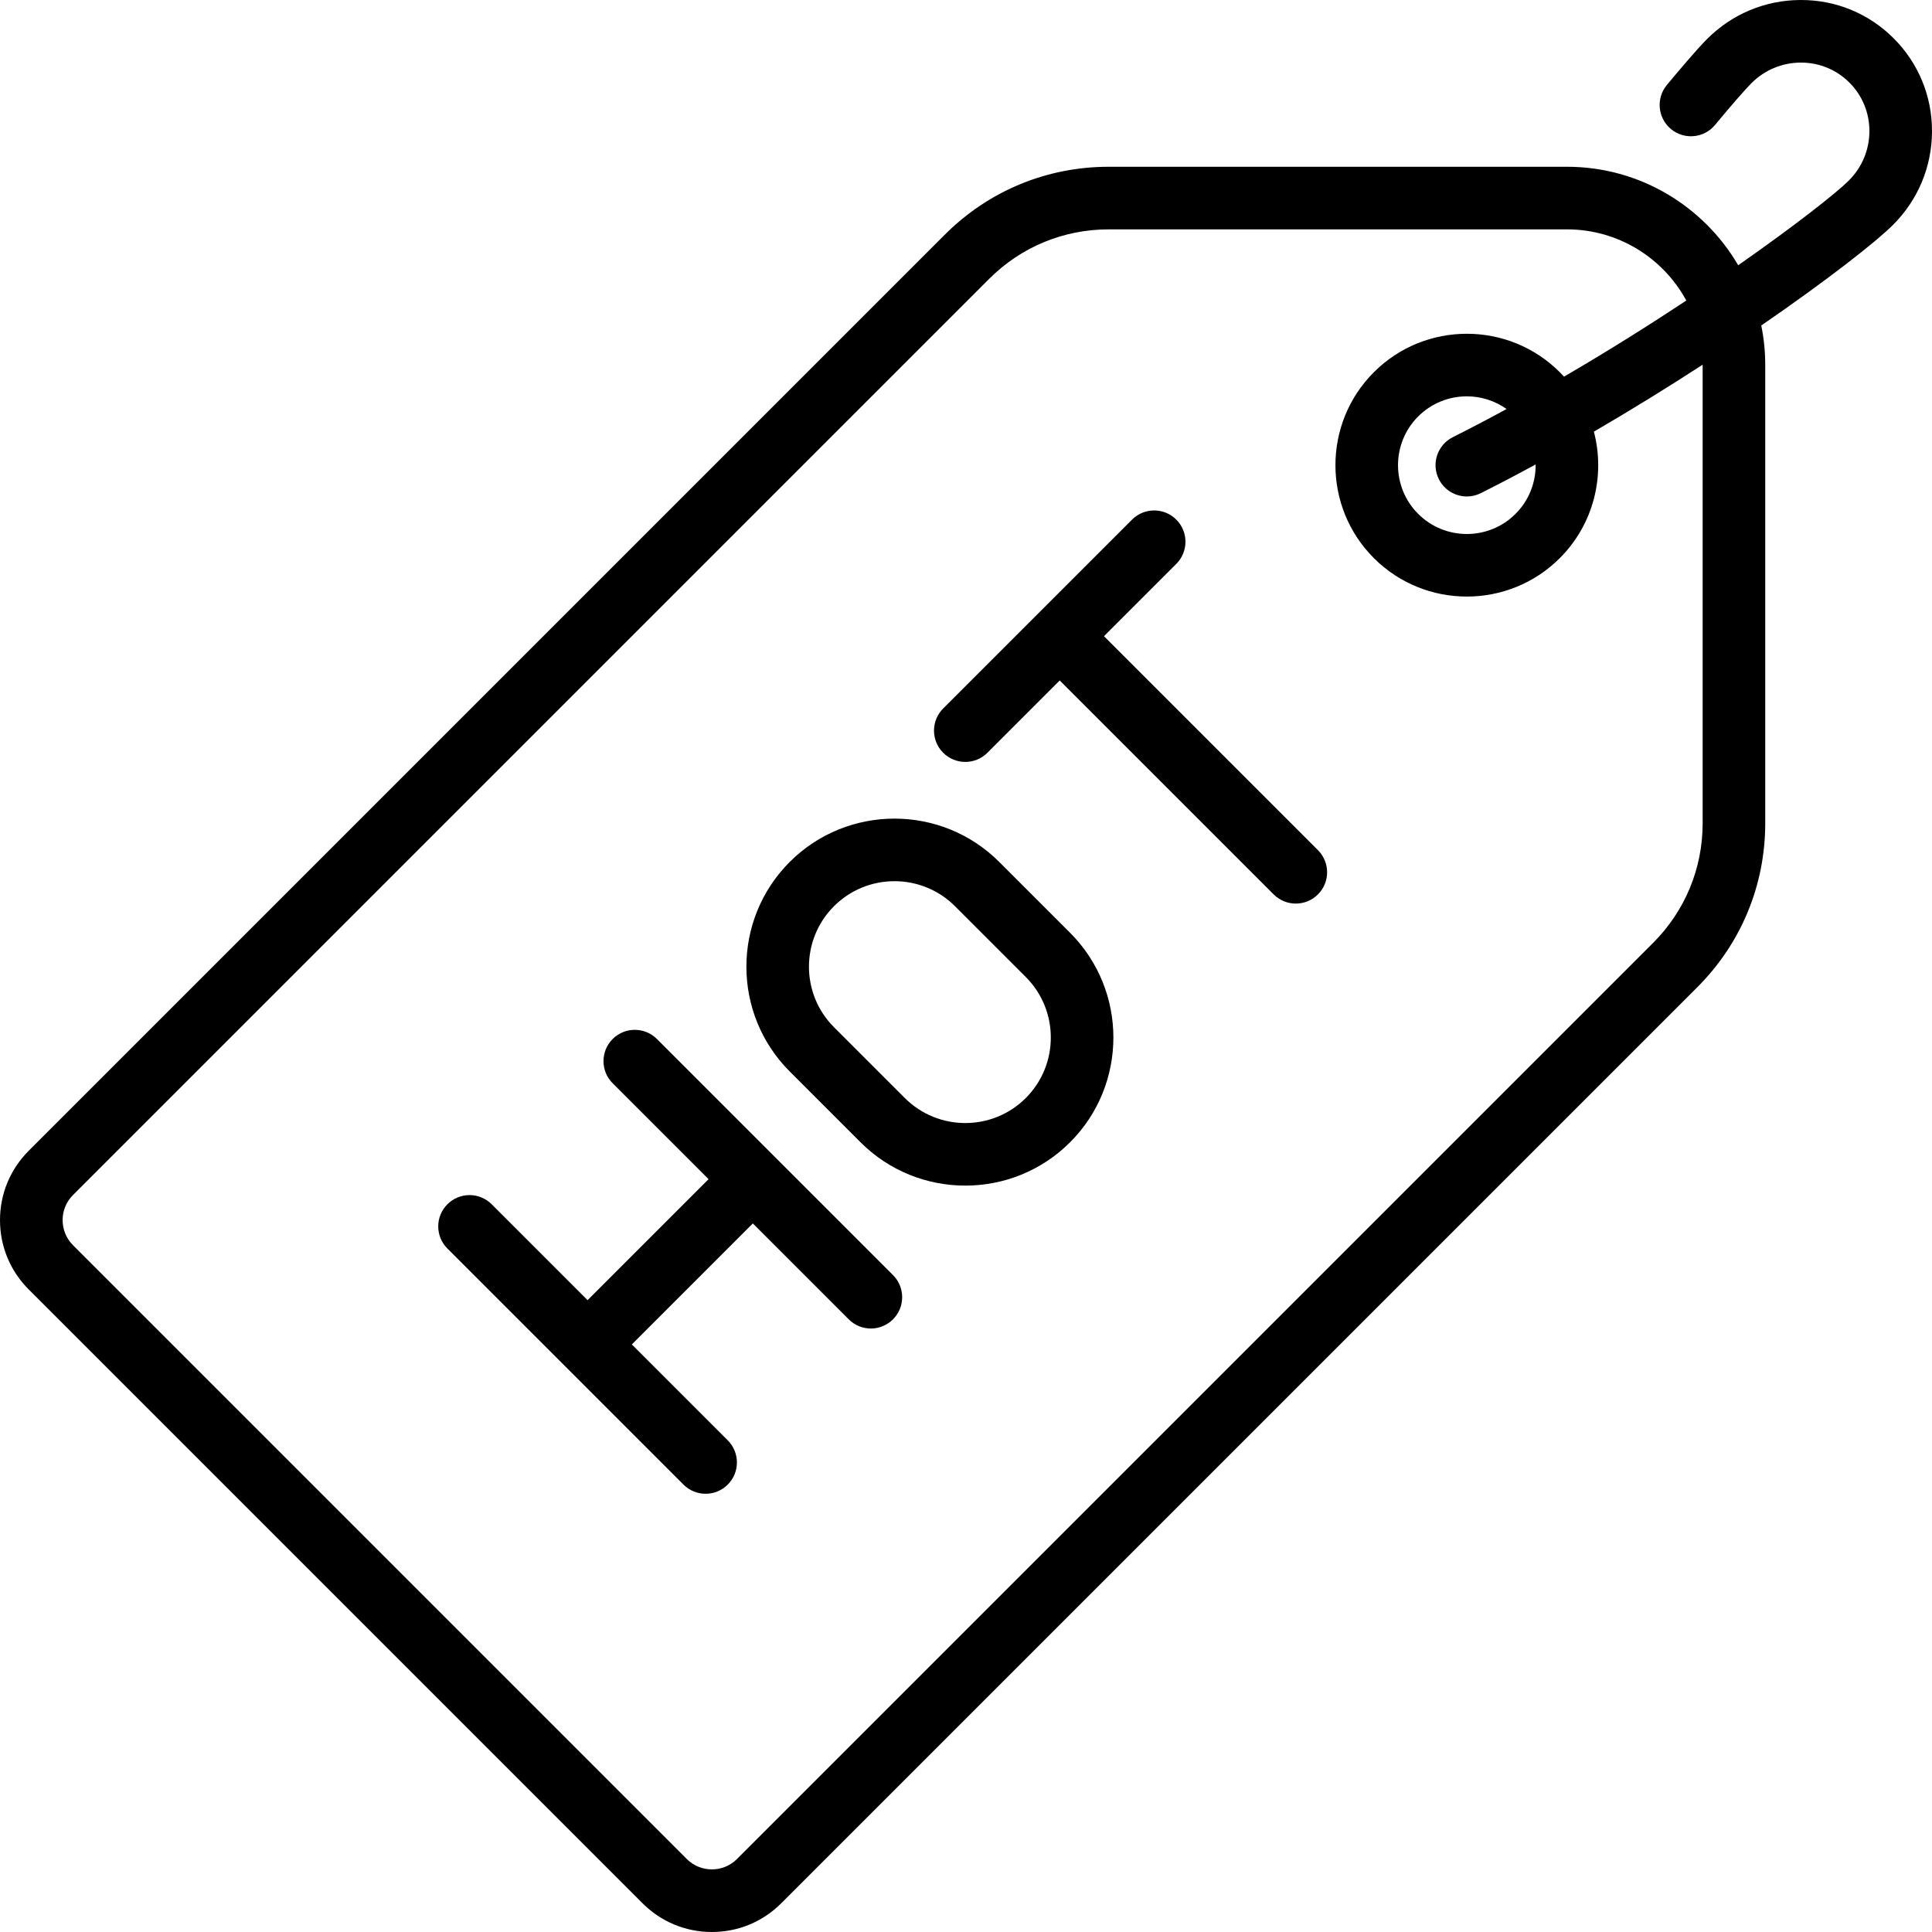
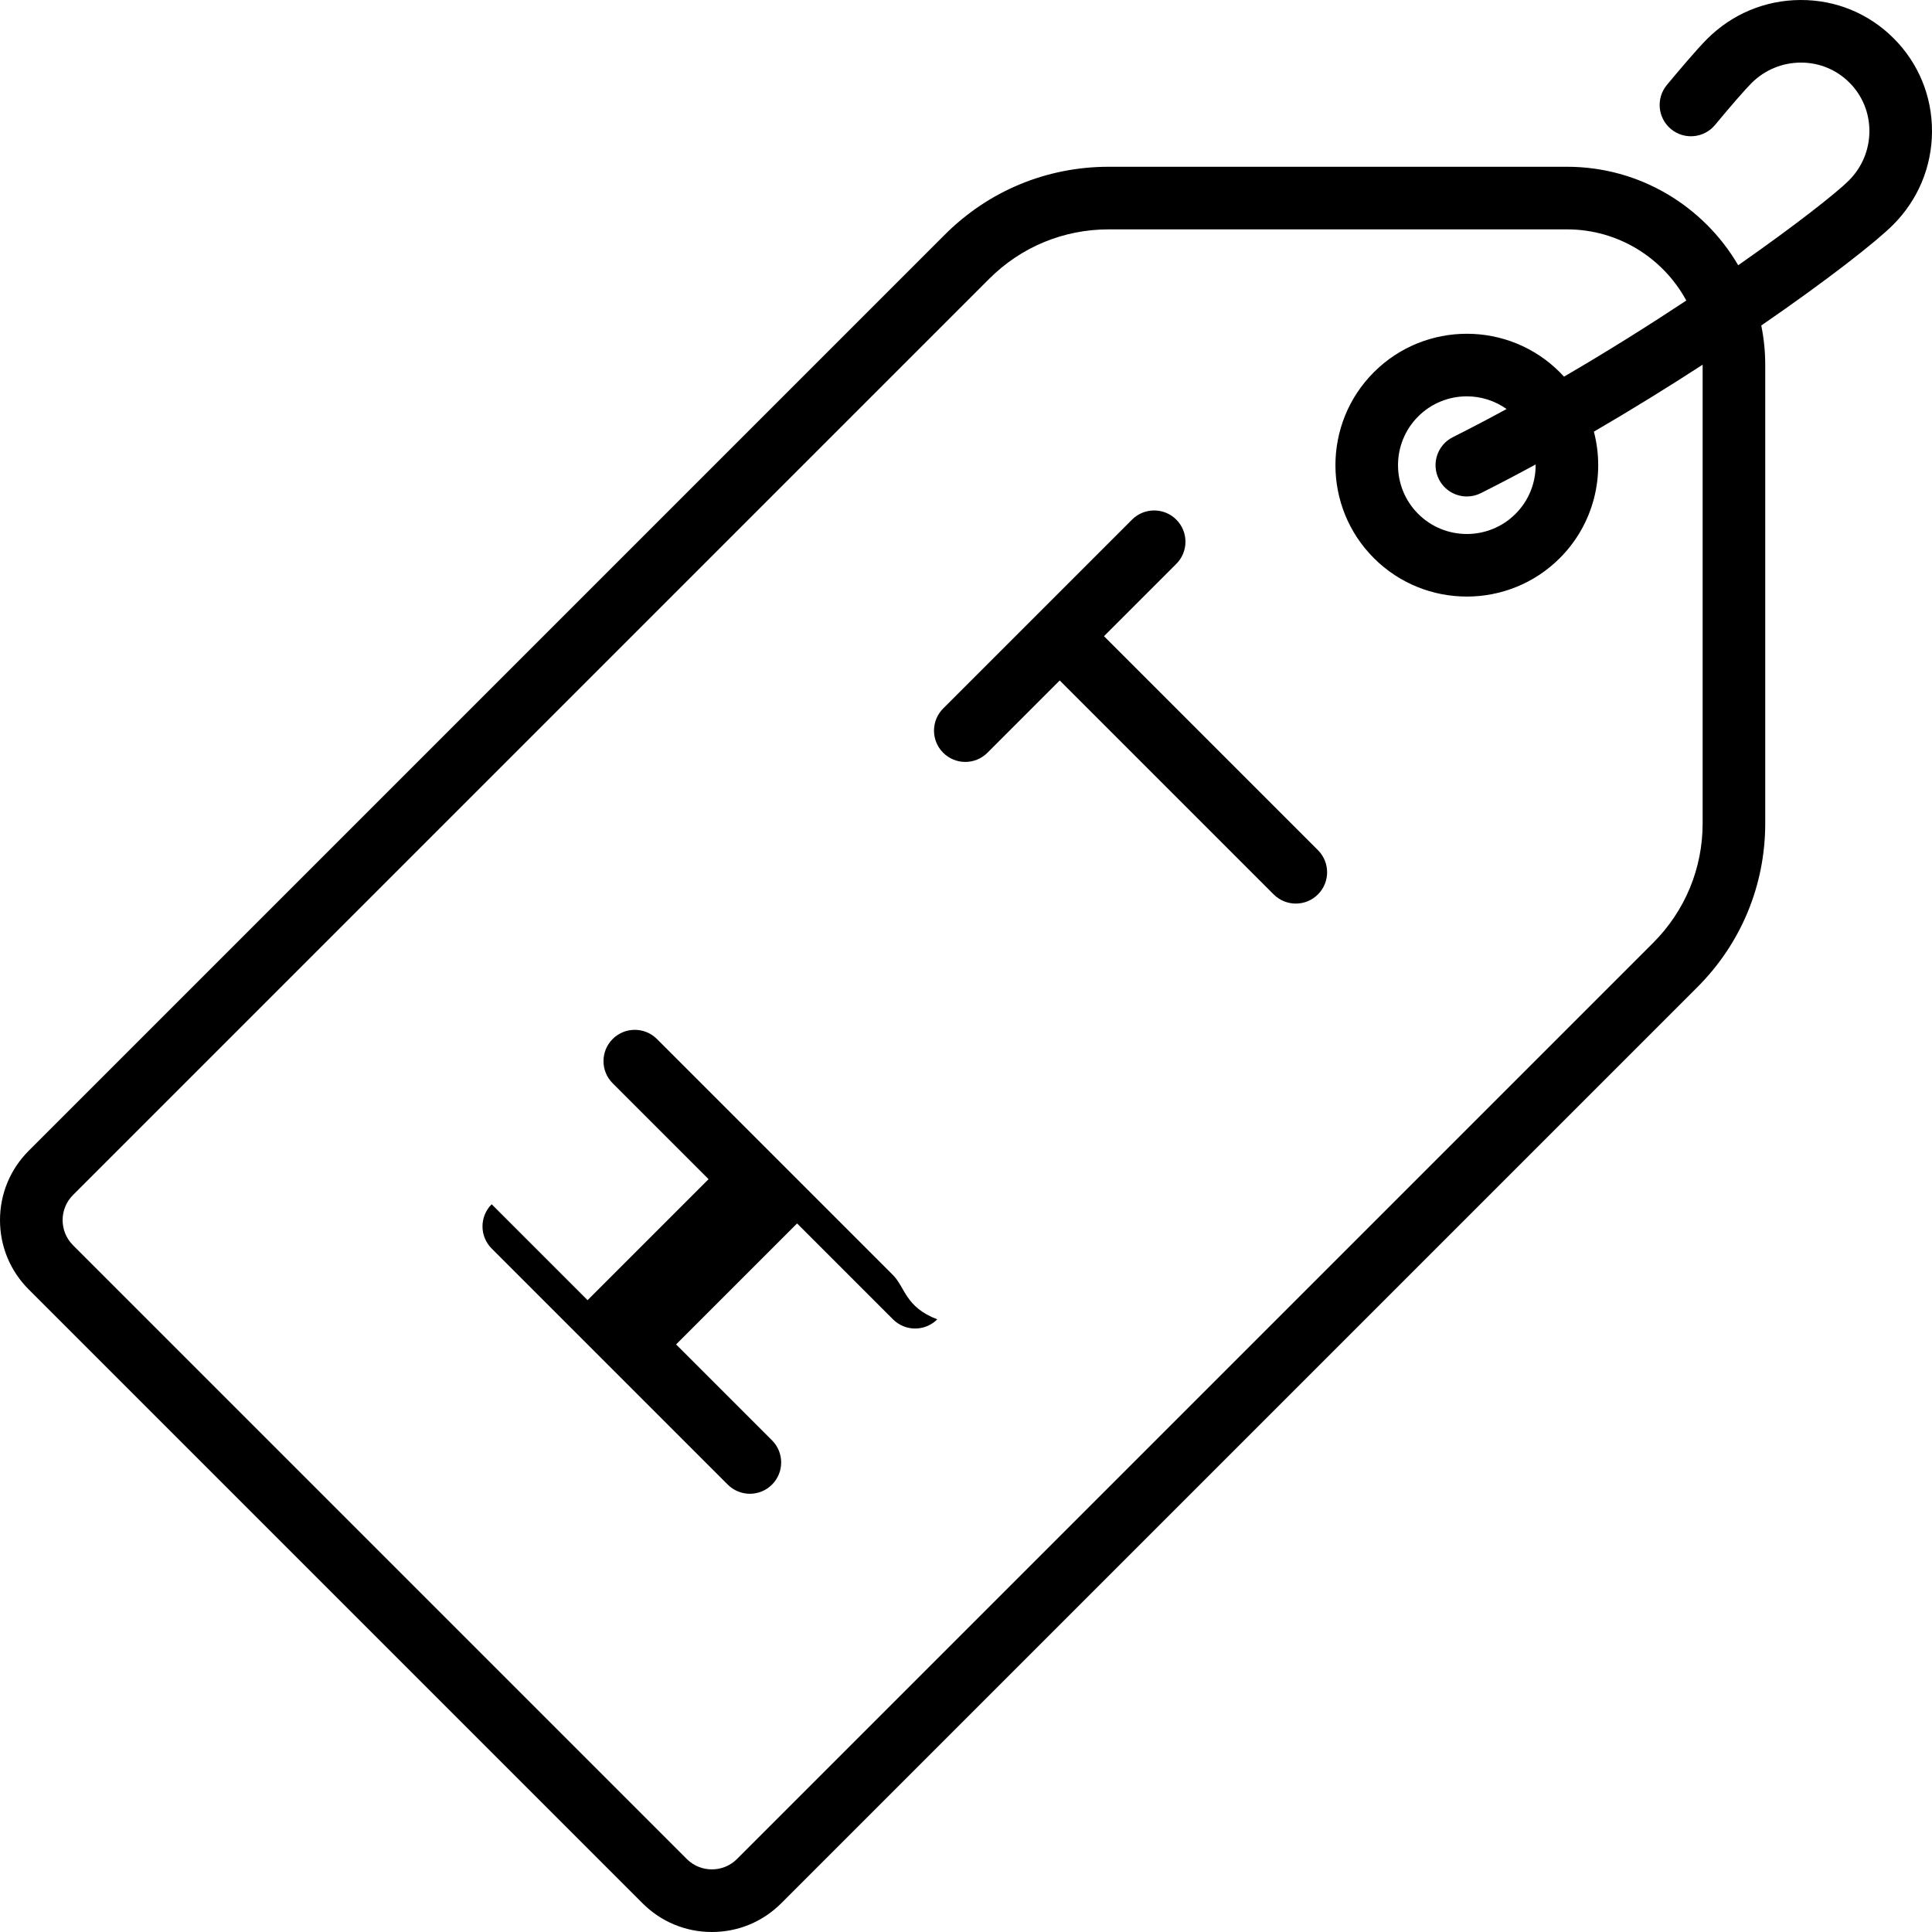
<svg xmlns="http://www.w3.org/2000/svg" version="1.1" id="Layer_1" x="0px" y="0px" viewBox="0 0 512 512" style="enable-background:new 0 0 512 512;" xml:space="preserve">
  <g>
    <g>
      <path d="M512,34.874c0.039-9.349-3.569-18.126-10.158-24.716C495.253,3.569,486.526-0.041,477.127,0    c-9.322,0.039-18.098,3.703-24.71,10.314c-2.798,2.798-7.892,8.848-10.679,12.205c-2.926,3.525-2.442,8.754,1.083,11.68    c3.524,2.926,8.754,2.442,11.68-1.083c4.366-5.258,7.972-9.396,9.646-11.071c3.498-3.498,8.132-5.436,13.05-5.456    c0.026,0,0.052,0,0.078,0c4.862,0,9.419,1.88,12.837,5.3c3.437,3.437,5.32,8.024,5.299,12.916    c-0.021,4.917-1.959,9.551-5.457,13.05c-3.13,3.131-13.892,11.668-29.312,22.439c-9.121-15.594-26.037-26.099-45.37-26.099    H293.808c-16.395,0-31.81,6.385-43.405,17.978L7.613,304.965C2.704,309.874,0,316.401,0,323.343s2.704,13.47,7.613,18.378    l162.667,162.667c4.908,4.908,11.436,7.613,18.378,7.613c6.942,0,13.469-2.704,18.378-7.613l242.792-242.791    c11.593-11.594,17.978-27.008,17.978-43.405V96.729c0-3.584-0.363-7.085-1.051-10.469c17.551-12.077,30.436-22.181,34.929-26.674    C508.297,52.972,511.961,44.197,512,34.874z M451.217,218.192c0,11.965-4.66,23.213-13.119,31.673L195.306,492.658    c-3.665,3.665-9.629,3.666-13.295,0L19.344,329.991c-3.665-3.665-3.665-9.63,0-13.295L262.135,73.904    c8.461-8.46,19.709-13.119,31.673-13.119h121.463c13.64,0,25.53,7.638,31.618,18.86c-9.798,6.488-20.768,13.387-32.408,20.171    c-0.363-0.398-0.734-0.793-1.119-1.178c-13.584-13.584-35.686-13.584-49.27,0c-13.584,13.584-13.584,35.686,0,49.27    c6.792,6.792,15.714,10.187,24.635,10.187c8.921,0,17.843-3.395,24.635-10.187c9.067-9.067,12.073-21.926,9.036-33.517    c10.123-5.892,19.844-11.916,28.815-17.742c0.001,0.027,0.003,0.053,0.003,0.081V218.192z M381.319,127    c1.457,2.897,4.381,4.569,7.417,4.569c1.253,0,2.526-0.285,3.722-0.887c4.862-2.446,9.707-4.99,14.504-7.596    c0.048,4.735-1.723,9.485-5.328,13.091c-7.116,7.116-18.692,7.116-25.808,0c-7.115-7.116-7.115-18.692,0-25.808    c3.558-3.558,8.231-5.336,12.904-5.336c3.7,0,7.389,1.134,10.536,3.363c-4.695,2.552-9.46,5.051-14.263,7.468    C380.908,117.921,379.259,122.908,381.319,127z" />
    </g>
  </g>
  <g>
    <g>
-       <path d="M236.654,337.91l-62.564-62.564c-3.239-3.239-8.492-3.239-11.73,0c-3.239,3.239-3.239,8.492,0,11.73l25.417,25.417    l-32.065,32.065l-25.417-25.417c-3.239-3.239-8.492-3.239-11.73,0c-3.239,3.239-3.239,8.492,0,11.73l62.564,62.564    c1.619,1.619,3.743,2.43,5.865,2.43s4.246-0.81,5.865-2.43c3.239-3.239,3.239-8.492,0-11.73l-25.417-25.417l32.065-32.065    l25.417,25.417c1.619,1.619,3.743,2.43,5.865,2.43s4.246-0.81,5.865-2.43C239.893,346.401,239.893,341.148,236.654,337.91z" />
+       <path d="M236.654,337.91l-62.564-62.564c-3.239-3.239-8.492-3.239-11.73,0c-3.239,3.239-3.239,8.492,0,11.73l25.417,25.417    l-32.065,32.065l-25.417-25.417c-3.239,3.239-3.239,8.492,0,11.73l62.564,62.564    c1.619,1.619,3.743,2.43,5.865,2.43s4.246-0.81,5.865-2.43c3.239-3.239,3.239-8.492,0-11.73l-25.417-25.417l32.065-32.065    l25.417,25.417c1.619,1.619,3.743,2.43,5.865,2.43s4.246-0.81,5.865-2.43C239.893,346.401,239.893,341.148,236.654,337.91z" />
    </g>
  </g>
  <g>
    <g>
-       <path d="M283.578,247.193l-18.77-18.77c-15.308-15.309-40.217-15.309-55.525,0c-15.308,15.308-15.308,40.217,0,55.525l18.77,18.77    c7.653,7.655,17.708,11.481,27.763,11.481c10.055,0,20.109-3.827,27.763-11.481C298.886,287.41,298.886,262.501,283.578,247.193z     M271.847,290.987c-8.84,8.84-23.224,8.84-32.064,0l-18.77-18.77c-8.84-8.84-8.84-23.223,0-32.064    c4.421-4.421,10.226-6.63,16.032-6.63c5.806,0,11.612,2.21,16.032,6.63l18.77,18.77    C280.687,267.764,280.687,282.147,271.847,290.987z" />
-     </g>
+       </g>
  </g>
  <g>
    <g>
      <path d="M349.268,225.296l-56.697-56.7l19.16-19.16c3.239-3.239,3.239-8.492,0-11.73c-3.239-3.24-8.492-3.24-11.73,0    l-50.052,50.052c-3.239,3.239-3.239,8.492,0,11.73c1.619,1.619,3.743,2.43,5.865,2.43c2.122,0,4.246-0.81,5.865-2.43l19.16-19.16    l56.698,56.699c1.619,1.619,3.743,2.43,5.865,2.43c2.122,0,4.246-0.81,5.865-2.43    C352.508,233.787,352.508,228.534,349.268,225.296z" />
    </g>
  </g>
  <g>
</g>
  <g>
</g>
  <g>
</g>
  <g>
</g>
  <g>
</g>
  <g>
</g>
  <g>
</g>
  <g>
</g>
  <g>
</g>
  <g>
</g>
  <g>
</g>
  <g>
</g>
  <g>
</g>
  <g>
</g>
  <g>
</g>
</svg>